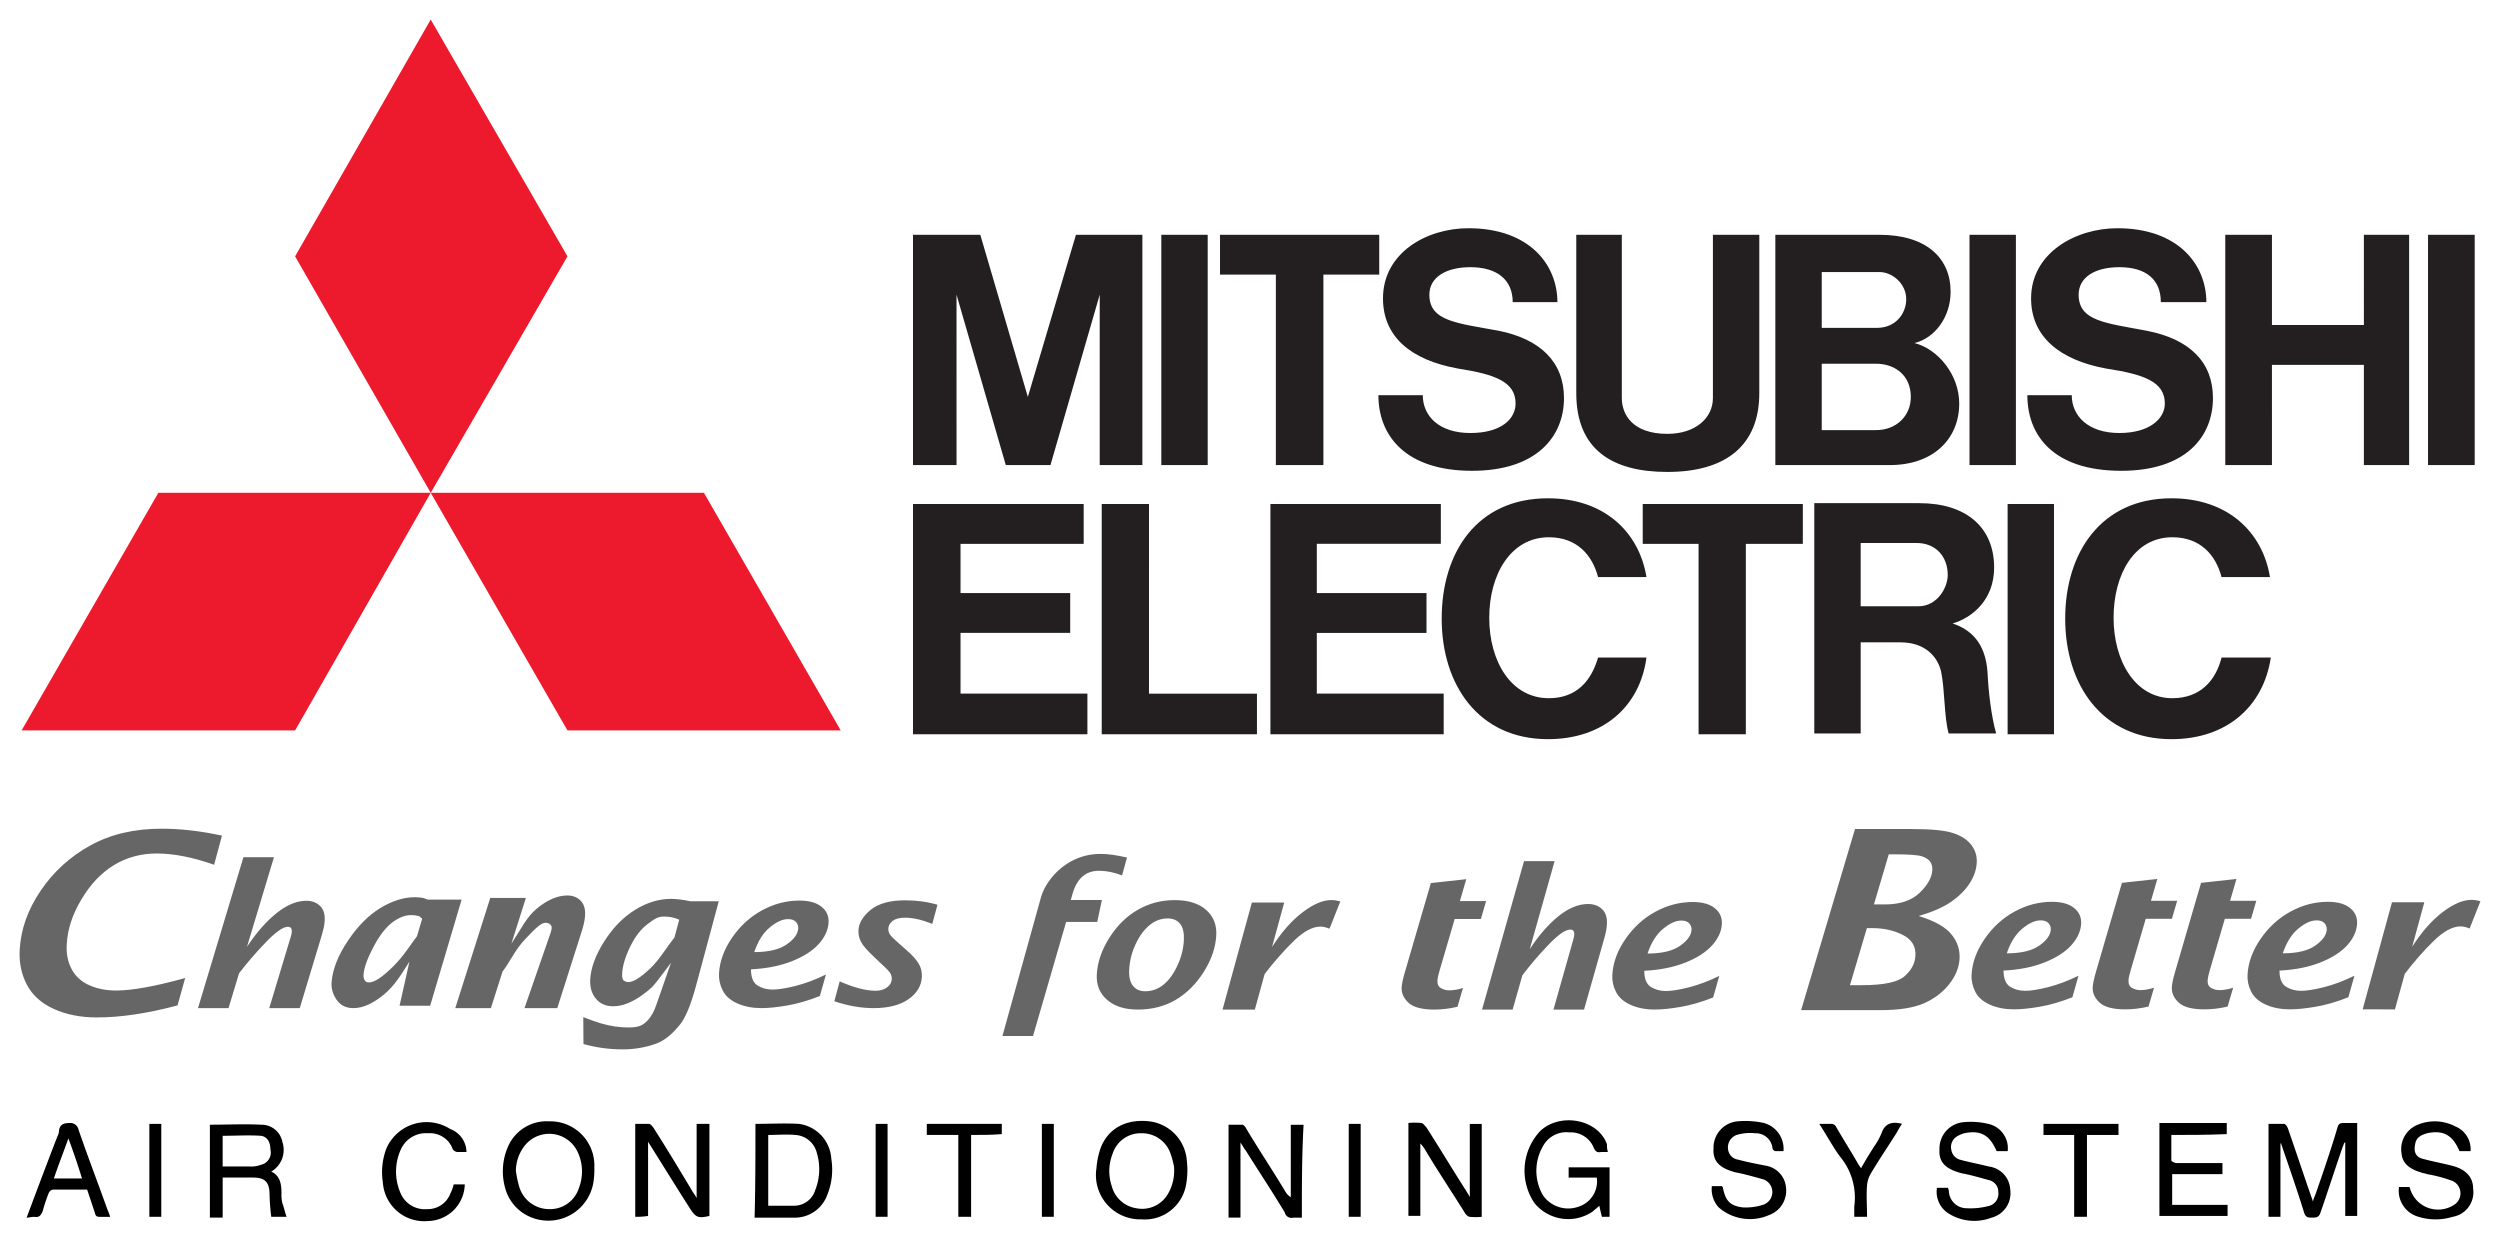
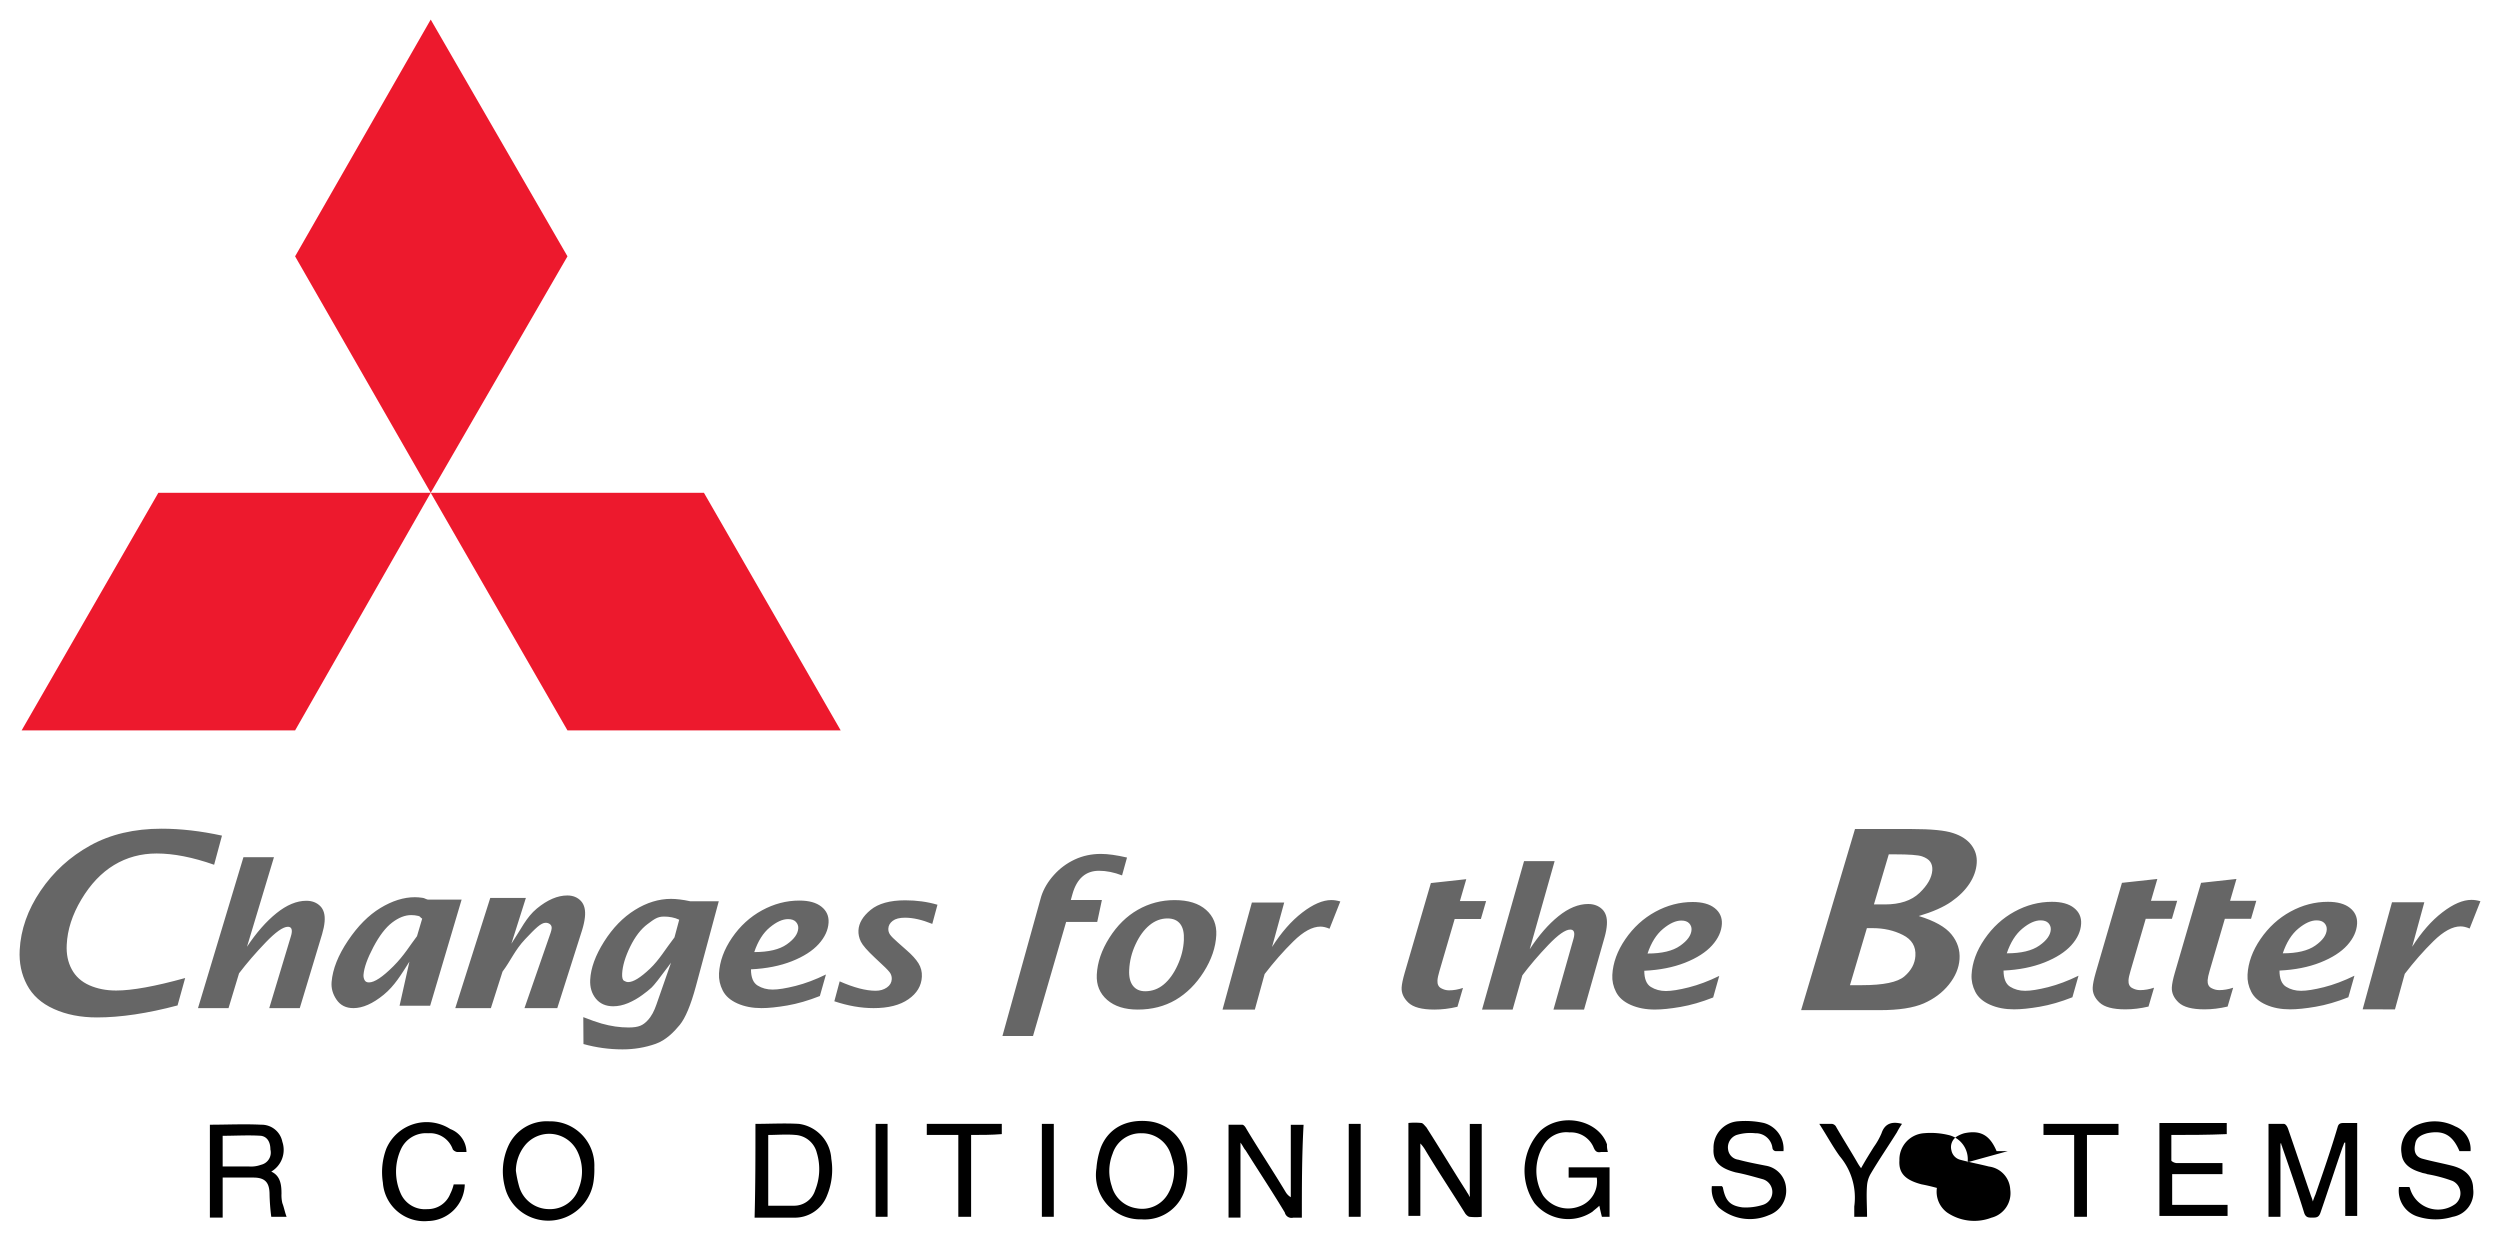
<svg xmlns="http://www.w3.org/2000/svg" xmlns:ns1="http://sodipodi.sourceforge.net/DTD/sodipodi-0.dtd" xmlns:ns2="http://www.inkscape.org/namespaces/inkscape" viewBox="0 0 255.459 126.787" version="1.1" id="svg52" ns1:docname="mitsubishi.svg" width="255.459" height="126.787" ns2:version="0.92.3 (2405546, 2018-03-11)">
  <ns1:namedview pagecolor="#ffffff" bordercolor="#666666" borderopacity="1" objecttolerance="10" gridtolerance="10" guidetolerance="10" ns2:pageopacity="0" ns2:pageshadow="2" ns2:window-width="1366" ns2:window-height="713" id="namedview54" showgrid="false" fit-margin-top="2" fit-margin-left="2" fit-margin-right="2" fit-margin-bottom="2" ns2:zoom="1.5733333" ns2:cx="173.06011" ns2:cy="50.204494" ns2:window-x="0" ns2:window-y="27" ns2:window-maximized="1" ns2:current-layer="svg52" />
  <defs id="defs7">
    <style id="style2">
      .cls-1 {
        clip-path: url(#clip-mitsubishi);
      }

      .cls-2 {
        fill: #de0232;
      }
    </style>
    <clipPath id="clip-mitsubishi">
      <rect width="300" height="150" id="rect4" x="0" y="0" />
    </clipPath>
  </defs>
  <g id="g267" transform="translate(0.719,37.581)" style="fill:#000000">
    <path ns2:connector-curvature="0" d="m 232.306,79.265 v 7.491 h -1.219 v -9.494 h 1.568 c 0.174,0 0.348,0.261 0.436,0.523 0.784,2.265 1.568,4.617 2.352,6.881 a 3.627,3.627 0 0 1 0.174,0.523 6.007,6.007 0 0 1 0.261,-0.7 c 0.784,-2.265 1.568,-4.529 2.265,-6.881 0.087,-0.348 0.261,-0.436 0.61,-0.436 h 1.394 v 9.494 h -1.22 v -7.492 h -0.087 c -0.087,0.174 -0.087,0.261 -0.174,0.436 -0.784,2.265 -1.481,4.442 -2.265,6.707 -0.174,0.523 -0.436,0.523 -0.871,0.523 -0.348,0 -0.61,0 -0.784,-0.436 -0.7,-2.265 -1.481,-4.529 -2.265,-6.794 0,-0.087 -0.087,-0.174 -0.087,-0.261 0,-0.087 0,-0.084 -0.088,-0.084 z" data-name="Path 33" id="Path_33" style="fill:#000000" />
    <path ns2:connector-curvature="0" d="m 132.31,86.842 h -0.871 a 0.7,0.7 0 0 1 -0.871,-0.523 c -1.307,-2.178 -2.7,-4.268 -4.007,-6.359 -0.174,-0.174 -0.261,-0.436 -0.523,-0.784 v 7.665 h -1.219 v -9.493 h 1.394 c 0.174,0 0.348,0.261 0.436,0.436 1.307,2.178 2.7,4.268 4.007,6.446 a 1.479,1.479 0 0 0 0.523,0.523 v -7.4 h 1.307 c -0.176,3.131 -0.176,6.267 -0.176,9.489 z" data-name="Path 34" id="Path_34" style="fill:#000000" />
    <path ns2:connector-curvature="0" d="m 149.47,84.665 v -7.4 h 1.219 v 9.494 a 5.706,5.706 0 0 1 -1.219,0 c -0.174,0 -0.436,-0.261 -0.523,-0.436 -1.307,-2.091 -2.7,-4.181 -4.007,-6.359 a 3.636,3.636 0 0 0 -0.523,-0.7 v 7.4 h -1.219 v -9.495 a 6.549,6.549 0 0 1 1.307,0 c 0.174,0 0.348,0.261 0.523,0.436 1.394,2.178 2.7,4.355 4.094,6.533 0.087,0.174 0.174,0.261 0.261,0.436 -0.001,0.178 0.087,0.091 0.087,0.091 z" data-name="Path 35" id="Path_35" style="fill:#000000" />
-     <path ns2:connector-curvature="0" d="m 64.193,86.755 v -9.494 h 1.394 c 0.174,0 0.348,0.261 0.436,0.348 1.394,2.178 2.7,4.355 4.007,6.533 0.087,0.174 0.261,0.348 0.436,0.7 v -7.581 h 1.307 v 9.407 c -1.132,0.261 -1.394,0.174 -2,-0.784 -1.394,-2.178 -2.787,-4.442 -4.268,-6.794 v 7.578 a 7.042,7.042 0 0 1 -1.312,0.087 z" data-name="Path 36" id="Path_36" style="fill:#000000" />
    <path ns2:connector-curvature="0" d="m 163.581,80.136 h -0.7 c -0.436,0.087 -0.61,-0.087 -0.784,-0.523 a 2.519,2.519 0 0 0 -2.439,-1.481 2.7,2.7 0 0 0 -2.7,1.394 4.994,4.994 0 0 0 0,5.052 3.144,3.144 0 0 0 3.658,1.132 2.707,2.707 0 0 0 1.829,-2.962 h -2.874 v -1.045 h 4.181 v 5.052 h -0.784 c -0.087,-0.348 -0.174,-0.7 -0.261,-1.132 -0.261,0.261 -0.523,0.436 -0.7,0.61 a 4.45,4.45 0 0 1 -5.923,-0.871 5.911,5.911 0 0 1 0.61,-7.4 c 2.091,-1.916 5.923,-1.132 6.794,1.394 a 2.411,2.411 0 0 0 0.093,0.78 z" data-name="Path 37" id="Path_37" style="fill:#000000" />
    <path ns2:connector-curvature="0" d="M 28.567,86.754 H 27 a 21.447,21.447 0 0 1 -0.174,-2.265 c 0,-1.219 -0.436,-1.742 -1.655,-1.742 h -3.136 v 4.094 h -1.307 v -9.495 c 1.742,0 3.484,-0.087 5.226,0 A 2.161,2.161 0 0 1 28.132,79.088 2.577,2.577 0 0 1 27,82.137 c 0.958,0.436 1.045,1.394 1.045,2.265 a 3.573,3.573 0 0 0 0.087,0.958 c 0.174,0.438 0.261,0.96 0.435,1.394 z m -6.533,-5.139 h 2.7 a 2.965,2.965 0 0 0 1.219,-0.174 1.279,1.279 0 0 0 0.958,-1.568 c 0,-0.784 -0.348,-1.307 -0.958,-1.394 -1.307,-0.087 -2.613,0 -3.92,0 z" data-name="Path 38" id="Path_38" style="fill:#000000" />
    <path ns2:connector-curvature="0" d="m 55.396,77 a 4.508,4.508 0 0 1 4.617,4.7 8.451,8.451 0 0 1 -0.087,1.481 4.667,4.667 0 0 1 -7.4,3.049 4.468,4.468 0 0 1 -1.655,-2.526 6.279,6.279 0 0 1 0.348,-4.181 A 4.3,4.3 0 0 1 55.396,77 Z m -3.4,5.052 a 11.2,11.2 0 0 0 0.348,1.655 3.188,3.188 0 0 0 3.049,2.265 3.084,3.084 0 0 0 3.049,-2.178 4.667,4.667 0 0 0 -0.174,-3.746 3.2,3.2 0 0 0 -5.4,-0.523 4.215,4.215 0 0 0 -0.872,2.527 z" data-name="Path 39" id="Path_39" style="fill:#000000" />
    <path ns2:connector-curvature="0" d="m 115.934,87.017 a 4.528,4.528 0 0 1 -4.613,-5.226 8.1,8.1 0 0 1 0.436,-2.091 c 0.784,-2 2.613,-2.962 4.965,-2.7 a 4.368,4.368 0 0 1 3.833,4.007 8.29,8.29 0 0 1 -0.087,2.526 4.286,4.286 0 0 1 -4.534,3.484 z m 3.31,-5.4 a 9.854,9.854 0 0 0 -0.348,-1.307 3.085,3.085 0 0 0 -2.962,-2.091 3.008,3.008 0 0 0 -2.962,2.091 4.81,4.81 0 0 0 -0.087,3.31 3.076,3.076 0 0 0 2.526,2.265 3.042,3.042 0 0 0 3.223,-1.481 4.732,4.732 0 0 0 0.61,-2.788 z" data-name="Path 40" id="Path_40" style="fill:#000000" />
    <path ns2:connector-curvature="0" d="m 76.475,77.261 c 1.481,0 2.962,-0.087 4.442,0 a 3.823,3.823 0 0 1 3.31,3.571 6.881,6.881 0 0 1 -0.436,3.746 3.52,3.52 0 0 1 -3.4,2.265 h -4.003 c 0.087,-3.223 0.087,-6.359 0.087,-9.582 z m 1.307,1.132 v 7.23 h 2.613 a 2.248,2.248 0 0 0 2.178,-1.568 5.777,5.777 0 0 0 0.174,-3.833 2.41,2.41 0 0 0 -2.178,-1.829 c -0.958,-0.086 -1.916,0.001 -2.787,0.001 z" data-name="Path 41" id="Path_41" style="fill:#000000" />
    <path ns2:connector-curvature="0" d="m 221.157,78.393 v 2.613 c 0,0.087 0.348,0.261 0.523,0.261 h 4.7 v 1.132 h -5.139 v 3.136 h 5.662 v 1.132 h -6.965 v -9.493 h 6.881 v 1.132 c -2.003,0.087 -3.832,0.087 -5.662,0.087 z" data-name="Path 42" id="Path_42" style="fill:#000000" />
    <path ns2:connector-curvature="0" d="m 181.524,80.049 h -0.784 a 0.375,0.375 0 0 1 -0.348,-0.348 1.7,1.7 0 0 0 -1.742,-1.481 4.791,4.791 0 0 0 -1.916,0.174 1.352,1.352 0 0 0 -0.871,1.481 1.2,1.2 0 0 0 1.045,1.045 c 0.958,0.261 1.916,0.436 2.787,0.61 a 2.479,2.479 0 0 1 2.091,2.265 2.65,2.65 0 0 1 -1.742,2.787 4.868,4.868 0 0 1 -5.139,-0.784 2.762,2.762 0 0 1 -0.7,-2.178 h 1.045 c 0,0.087 0.087,0.087 0.087,0.174 0.261,1.307 0.7,1.829 2,2 a 5.753,5.753 0 0 0 2.091,-0.261 1.37,1.37 0 0 0 0,-2.613 c -0.958,-0.261 -1.829,-0.523 -2.787,-0.7 -1.655,-0.436 -2.352,-1.132 -2.265,-2.439 a 2.7,2.7 0 0 1 2.526,-2.787 8.817,8.817 0 0 1 2.613,0.174 2.737,2.737 0 0 1 2.009,2.881 z" data-name="Path 43" id="Path_43" style="fill:#000000" />
-     <path ns2:connector-curvature="0" d="m 204.433,80.049 h -1.132 c -0.7,-1.655 -1.655,-2.178 -3.31,-1.829 a 3.093,3.093 0 0 0 -0.784,0.348 1.286,1.286 0 0 0 -0.523,1.394 1.228,1.228 0 0 0 0.871,0.958 c 0.958,0.261 1.916,0.436 2.962,0.7 a 2.494,2.494 0 0 1 2.178,2.352 2.586,2.586 0 0 1 -1.916,2.874 4.927,4.927 0 0 1 -4.529,-0.523 2.636,2.636 0 0 1 -1.047,-2.531 h 1.132 c 0,0.087 0.087,0.174 0.087,0.348 a 1.82,1.82 0 0 0 1.829,1.742 7.236,7.236 0 0 0 2.352,-0.261 1.28,1.28 0 0 0 0.871,-1.394 1.211,1.211 0 0 0 -0.958,-1.219 c -0.958,-0.261 -1.829,-0.523 -2.787,-0.7 -1.655,-0.436 -2.352,-1.132 -2.265,-2.439 a 2.7,2.7 0 0 1 2.526,-2.787 7.694,7.694 0 0 1 2.439,0.174 2.544,2.544 0 0 1 2.004,2.793 z" data-name="Path 44" id="Path_44" style="fill:#000000" />
+     <path ns2:connector-curvature="0" d="m 204.433,80.049 h -1.132 c -0.7,-1.655 -1.655,-2.178 -3.31,-1.829 a 3.093,3.093 0 0 0 -0.784,0.348 1.286,1.286 0 0 0 -0.523,1.394 1.228,1.228 0 0 0 0.871,0.958 c 0.958,0.261 1.916,0.436 2.962,0.7 a 2.494,2.494 0 0 1 2.178,2.352 2.586,2.586 0 0 1 -1.916,2.874 4.927,4.927 0 0 1 -4.529,-0.523 2.636,2.636 0 0 1 -1.047,-2.531 h 1.132 c 0,0.087 0.087,0.174 0.087,0.348 c -0.958,-0.261 -1.829,-0.523 -2.787,-0.7 -1.655,-0.436 -2.352,-1.132 -2.265,-2.439 a 2.7,2.7 0 0 1 2.526,-2.787 7.694,7.694 0 0 1 2.439,0.174 2.544,2.544 0 0 1 2.004,2.793 z" data-name="Path 44" id="Path_44" style="fill:#000000" />
    <path ns2:connector-curvature="0" d="m 251.731,80.048 h -1.132 c -0.7,-1.655 -1.655,-2.178 -3.31,-1.829 -0.61,0.174 -1.132,0.436 -1.219,1.132 -0.174,0.784 0.087,1.307 0.784,1.481 0.958,0.261 1.916,0.436 2.962,0.7 1.394,0.348 2.178,1.132 2.178,2.352 a 2.54,2.54 0 0 1 -2.091,2.874 5.935,5.935 0 0 1 -3.484,0 2.759,2.759 0 0 1 -2,-3.049 h 1.045 a 0.3,0.3 0 0 1 0.087,0.174 2.987,2.987 0 0 0 4.617,1.568 1.394,1.394 0 0 0 -0.261,-2.352 14.513,14.513 0 0 0 -2.613,-0.7 c -0.174,-0.087 -0.436,-0.087 -0.61,-0.174 -1.219,-0.348 -1.916,-0.958 -2,-1.916 a 2.684,2.684 0 0 1 1.655,-2.962 4.535,4.535 0 0 1 3.833,0.174 2.506,2.506 0 0 1 1.559,2.527 z" data-name="Path 45" id="Path_45" style="fill:#000000" />
    <path ns2:connector-curvature="0" d="m 46.947,80.136 h -0.958 a 0.741,0.741 0 0 1 -0.436,-0.261 2.466,2.466 0 0 0 -2.526,-1.655 2.806,2.806 0 0 0 -2.787,1.655 5.479,5.479 0 0 0 0,4.529 2.694,2.694 0 0 0 2.7,1.568 2.471,2.471 0 0 0 2.352,-1.568 4.246,4.246 0 0 0 0.348,-0.958 h 1.133 a 3.832,3.832 0 0 1 -3.75,3.742 4.232,4.232 0 0 1 -4.617,-3.92 6.849,6.849 0 0 1 0.353,-3.48 4.484,4.484 0 0 1 6.533,-2 2.549,2.549 0 0 1 1.655,2.348 z" data-name="Path 46" id="Path_46" style="fill:#000000" />
-     <path ns2:connector-curvature="0" d="m 2,86.843 c 1.045,-2.787 2.091,-5.575 3.136,-8.275 a 1.259,1.259 0 0 0 0.174,-0.61 c 0.087,-0.61 0.436,-0.784 1.045,-0.784 a 0.863,0.863 0 0 1 0.958,0.7 c 0.958,2.787 2,5.488 2.962,8.188 a 6,6 0 0 1 0.261,0.7 H 9.491 c -0.348,0 -0.436,-0.087 -0.523,-0.436 L 8.184,83.974 H 4.7 a 0.579,0.579 0 0 0 -0.436,0.348 15.008,15.008 0 0 0 -0.61,1.829 C 3.48,86.587 3.306,86.851 2.783,86.761 2.523,86.756 2.261,86.843 2,86.843 Z m 4.268,-8.1 C 5.745,80.224 5.223,81.53 4.787,82.837 H 7.661 C 7.226,81.442 6.791,80.136 6.268,78.742 Z" data-name="Path 47" id="Path_47" style="fill:#000000" />
    <path ns2:connector-curvature="0" d="m 185.183,77.261 h 1.307 a 0.579,0.579 0 0 1 0.436,0.348 c 0.7,1.219 1.481,2.439 2.178,3.658 a 5.338,5.338 0 0 0 0.348,0.523 c 0.436,-0.784 0.871,-1.481 1.307,-2.178 a 7.205,7.205 0 0 0 0.784,-1.394 c 0.348,-1.045 1.132,-1.219 2.091,-0.958 a 7.663,7.663 0 0 0 -0.523,0.871 c -0.871,1.394 -1.829,2.787 -2.7,4.268 a 2.838,2.838 0 0 0 -0.348,1.132 c -0.087,1.045 0,2.091 0,3.223 h -1.307 v -1.045 a 6.56,6.56 0 0 0 -1.481,-5.139 c -0.698,-0.957 -1.308,-2.093 -2.092,-3.309 z" data-name="Path 48" id="Path_48" style="fill:#000000" />
    <path ns2:connector-curvature="0" d="m 98.512,78.393 v 8.362 h -1.307 v -8.362 h -3.222 v -1.132 h 7.665 v 1.045 c -1.045,0.087 -2.09,0.087 -3.136,0.087 z" data-name="Path 49" id="Path_49" style="fill:#000000" />
    <path ns2:connector-curvature="0" d="m 208.092,78.393 v -1.132 h 7.665 v 1.132 h -3.223 v 8.362 h -1.307 v -8.362 z" data-name="Path 50" id="Path_50" style="fill:#000000" />
    <path ns2:connector-curvature="0" d="m 137.101,86.755 v -9.494 h 1.219 v 9.494 z" data-name="Path 51" id="Path_51" style="fill:#000000" />
    <path ns2:connector-curvature="0" d="m 105.743,77.261 h 1.219 v 9.494 h -1.219 z" data-name="Path 52" id="Path_52" style="fill:#000000" />
    <path ns2:connector-curvature="0" d="m 88.757,77.261 h 1.219 v 9.494 h -1.219 z" data-name="Path 53" id="Path_53" style="fill:#000000" />
-     <path ns2:connector-curvature="0" d="m 15.762,86.755 h -1.219 v -9.494 h 1.219 z" data-name="Path 54" id="Path_54" style="fill:#000000" />
  </g>
  <path ns2:connector-curvature="0" id="path14" style="fill:#666666;fill-opacity:1;fill-rule:evenodd;stroke:none;stroke-width:0.131" d="m 191.485,92.418 h 1.118 c 1.536,0 2.713,-0.389 3.533,-1.17 0.821,-0.782 1.26,-1.554 1.315,-2.322 0.022,-0.334 -0.046,-0.619 -0.204,-0.858 -0.16,-0.234 -0.444,-0.423 -0.85,-0.564 -0.405,-0.136 -1.325,-0.204 -2.766,-0.204 h -0.629 z m -2.449,8.251 h 1.214 c 2.198,0 3.642,-0.299 4.341,-0.893 0.701,-0.598 1.077,-1.293 1.131,-2.083 0.068,-0.978 -0.361,-1.694 -1.281,-2.156 -0.917,-0.465 -1.95,-0.697 -3.102,-0.697 h -0.574 z m -4.992,2.552 5.506,-18.508 h 5.79 c 1.985,0 3.396,0.135 4.235,0.414 0.839,0.272 1.459,0.682 1.87,1.226 0.41,0.541 0.592,1.156 0.543,1.848 -0.049,0.716 -0.297,1.416 -0.74,2.091 -0.443,0.674 -1.059,1.289 -1.856,1.844 -0.794,0.554 -1.907,1.046 -3.326,1.467 1.615,0.492 2.728,1.119 3.342,1.879 0.616,0.756 0.889,1.605 0.824,2.534 -0.064,0.902 -0.426,1.764 -1.088,2.593 -0.663,0.823 -1.522,1.464 -2.572,1.924 -1.053,0.456 -2.547,0.688 -4.479,0.688 z m -32.604,-0.059 4.293,-15.169 h 3.125 l -2.545,9.001 c 0.922,-1.413 1.899,-2.537 2.932,-3.371 1.032,-0.832 2.047,-1.249 3.037,-1.249 0.58,0 1.052,0.176 1.426,0.527 0.372,0.355 0.536,0.878 0.49,1.577 -0.025,0.385 -0.101,0.804 -0.227,1.258 l -2.108,7.426 h -3.125 l 2.047,-7.233 c 0.043,-0.141 0.069,-0.275 0.076,-0.403 0.025,-0.359 -0.111,-0.538 -0.409,-0.538 -0.494,0 -1.24,0.524 -2.242,1.573 -1.004,1.048 -1.885,2.085 -2.649,3.103 l -0.995,3.498 z m -2.512,-0.287 c -0.815,0.195 -1.6,0.287 -2.365,0.287 -1.266,0 -2.148,-0.234 -2.643,-0.701 -0.492,-0.464 -0.727,-0.982 -0.697,-1.551 0.02,-0.353 0.124,-0.848 0.309,-1.491 l 1.607,-5.51 0.536,-1.837 0.537,-1.838 3.616,-0.396 -0.65,2.234 h 2.678 l -0.536,1.837 h -2.678 l -1.554,5.312 c -0.122,0.41 -0.191,0.737 -0.204,0.967 -0.021,0.38 0.103,0.644 0.365,0.788 0.263,0.146 0.534,0.221 0.816,0.221 0.465,0 0.938,-0.082 1.427,-0.248 z m 70.615,-0.021 c -0.815,0.192 -1.599,0.286 -2.364,0.286 -1.268,0 -2.148,-0.233 -2.643,-0.7 -0.494,-0.464 -0.727,-0.982 -0.695,-1.553 0.018,-0.351 0.122,-0.847 0.305,-1.49 l 1.608,-5.512 0.537,-1.836 0.536,-1.837 3.617,-0.396 -0.651,2.233 h 2.678 l -0.536,1.836 h -2.678 l -1.552,5.315 c -0.124,0.409 -0.195,0.735 -0.207,0.965 -0.021,0.38 0.102,0.645 0.365,0.79 0.262,0.145 0.533,0.219 0.816,0.219 0.465,0 0.939,-0.081 1.429,-0.247 z m 8.083,0 c -0.813,0.192 -1.598,0.286 -2.361,0.286 -1.269,0 -2.149,-0.233 -2.644,-0.7 -0.492,-0.464 -0.727,-0.982 -0.695,-1.553 0.018,-0.351 0.12,-0.847 0.306,-1.49 l 1.607,-5.512 0.537,-1.836 0.536,-1.837 3.617,-0.396 -0.651,2.233 h 2.678 l -0.536,1.836 h -2.678 l -1.553,5.315 c -0.123,0.409 -0.191,0.735 -0.206,0.965 -0.02,0.38 0.103,0.645 0.365,0.79 0.263,0.145 0.534,0.219 0.816,0.219 0.465,0 0.938,-0.081 1.429,-0.247 z m -102.703,0.308 2.999,-10.94 h 3.303 l -1.242,4.543 c 0.948,-1.487 1.971,-2.66 3.082,-3.513 1.107,-0.853 2.098,-1.281 2.975,-1.281 0.296,0 0.602,0.05 0.918,0.143 l -1.103,2.788 c -0.342,-0.146 -0.651,-0.218 -0.925,-0.218 -0.826,0 -1.751,0.503 -2.774,1.512 -1.019,1.002 -1.997,2.118 -2.932,3.337 l -0.999,3.629 z m 116.501,-0.022 2.999,-10.942 h 3.303 l -1.24,4.545 c 0.946,-1.485 1.97,-2.661 3.08,-3.512 1.107,-0.854 2.098,-1.279 2.975,-1.279 0.297,0 0.602,0.048 0.918,0.138 l -1.103,2.79 c -0.342,-0.146 -0.651,-0.218 -0.925,-0.218 -0.826,0 -1.752,0.506 -2.774,1.511 -1.019,1.003 -1.998,2.118 -2.931,3.34 l -0.999,3.628 z m -124.408,-1.85 c 0.714,0 1.345,-0.232 1.902,-0.696 0.554,-0.464 1.025,-1.116 1.409,-1.959 0.389,-0.841 0.604,-1.698 0.646,-2.573 0.035,-0.73 -0.086,-1.277 -0.376,-1.654 -0.288,-0.372 -0.723,-0.559 -1.299,-0.559 -0.665,0 -1.273,0.23 -1.837,0.691 -0.559,0.46 -1.035,1.112 -1.425,1.953 -0.394,0.841 -0.608,1.711 -0.652,2.605 -0.037,0.716 0.093,1.257 0.384,1.633 0.292,0.373 0.709,0.559 1.249,0.559 z m -0.754,1.872 c -1.325,0 -2.366,-0.329 -3.125,-0.986 -0.761,-0.664 -1.116,-1.525 -1.063,-2.589 0.063,-1.255 0.492,-2.508 1.286,-3.763 0.794,-1.253 1.764,-2.209 2.914,-2.863 1.147,-0.655 2.403,-0.985 3.759,-0.985 1.388,0 2.457,0.334 3.207,0.996 0.749,0.662 1.096,1.522 1.044,2.58 -0.062,1.254 -0.488,2.505 -1.278,3.756 -0.79,1.251 -1.754,2.204 -2.881,2.868 -1.131,0.657 -2.42,0.986 -3.862,0.986 z m -13.829,2.698 3.383,-12.175 0.478,-1.72 0.107,-0.381 c 0.253,-0.776 0.684,-1.5 1.29,-2.173 0.604,-0.675 1.316,-1.201 2.133,-1.584 0.817,-0.381 1.706,-0.571 2.669,-0.571 0.714,0 1.604,0.124 2.67,0.371 l -0.507,1.825 c -0.819,-0.314 -1.603,-0.473 -2.353,-0.473 -1.359,0 -2.267,0.795 -2.715,2.379 l -0.169,0.608 h 3.177 l -0.478,2.243 h -3.177 l -3.383,11.652 z m -17.177,-3.546 0.545,-2.035 c 1.448,0.638 2.674,0.96 3.68,0.96 0.444,0 0.824,-0.111 1.142,-0.33 0.317,-0.221 0.482,-0.504 0.5,-0.848 0.01,-0.201 -0.031,-0.387 -0.12,-0.564 -0.089,-0.174 -0.371,-0.484 -0.85,-0.924 L 89.407,97.872 C 88.625,97.141 88.145,96.588 87.962,96.212 87.781,95.834 87.7,95.454 87.72,95.067 c 0.037,-0.74 0.45,-1.438 1.244,-2.09 0.793,-0.652 1.974,-0.98 3.535,-0.98 1.177,0 2.274,0.151 3.295,0.453 l -0.53,1.958 c -1.037,-0.422 -1.966,-0.635 -2.789,-0.635 -0.554,0 -0.974,0.107 -1.254,0.321 -0.283,0.216 -0.433,0.478 -0.448,0.792 -0.011,0.217 0.043,0.417 0.165,0.601 0.121,0.183 0.399,0.462 0.83,0.838 l 0.86,0.76 c 0.56,0.485 0.966,0.933 1.224,1.346 0.255,0.412 0.375,0.87 0.348,1.378 -0.047,0.929 -0.504,1.695 -1.374,2.298 -0.867,0.606 -2.054,0.907 -3.56,0.907 -1.276,0 -2.613,-0.231 -4.011,-0.7 z m -8.184,-5.026 c 1.466,0 2.577,-0.263 3.324,-0.79 0.751,-0.527 1.141,-1.072 1.173,-1.642 0.013,-0.247 -0.067,-0.466 -0.241,-0.656 -0.175,-0.187 -0.445,-0.282 -0.804,-0.282 -0.561,0 -1.182,0.282 -1.865,0.848 -0.682,0.565 -1.212,1.405 -1.587,2.522 z m 6.704,4.49 c -1.183,0.467 -2.292,0.787 -3.338,0.968 -1.042,0.178 -1.917,0.267 -2.625,0.267 -0.92,0 -1.738,-0.156 -2.452,-0.473 -0.718,-0.317 -1.218,-0.754 -1.506,-1.316 -0.287,-0.564 -0.415,-1.145 -0.384,-1.752 0.065,-1.233 0.511,-2.448 1.33,-3.648 0.82,-1.199 1.841,-2.134 3.06,-2.8 1.223,-0.667 2.495,-1.001 3.822,-1.001 0.976,0 1.729,0.207 2.25,0.622 0.525,0.414 0.768,0.953 0.735,1.617 -0.041,0.769 -0.378,1.5 -1.006,2.199 -0.628,0.697 -1.545,1.286 -2.749,1.763 -1.203,0.473 -2.595,0.751 -4.175,0.826 0.002,0.824 0.226,1.377 0.674,1.654 0.45,0.278 0.963,0.415 1.536,0.415 0.569,0 1.348,-0.124 2.341,-0.373 0.994,-0.251 2.029,-0.639 3.11,-1.169 z m 84.577,-4.342 c 1.467,0 2.577,-0.265 3.322,-0.791 0.753,-0.526 1.143,-1.072 1.173,-1.641 0.013,-0.248 -0.067,-0.468 -0.241,-0.656 -0.174,-0.187 -0.444,-0.282 -0.803,-0.282 -0.562,0 -1.184,0.282 -1.866,0.847 -0.681,0.566 -1.211,1.405 -1.586,2.523 z m 6.705,4.49 c -1.184,0.467 -2.294,0.787 -3.339,0.966 -1.042,0.18 -1.917,0.268 -2.626,0.268 -0.919,0 -1.738,-0.157 -2.452,-0.472 -0.719,-0.318 -1.219,-0.756 -1.506,-1.318 -0.288,-0.562 -0.414,-1.144 -0.382,-1.752 0.064,-1.231 0.508,-2.448 1.329,-3.648 0.821,-1.197 1.841,-2.132 3.059,-2.799 1.223,-0.667 2.495,-1.001 3.821,-1.001 0.977,0 1.731,0.207 2.251,0.622 0.524,0.414 0.767,0.955 0.735,1.617 -0.042,0.769 -0.377,1.5 -1.006,2.199 -0.627,0.697 -1.545,1.284 -2.75,1.763 -1.202,0.473 -2.594,0.751 -4.174,0.826 0.003,0.823 0.225,1.376 0.674,1.653 0.449,0.279 0.963,0.416 1.535,0.416 0.57,0 1.349,-0.124 2.342,-0.374 0.993,-0.25 2.027,-0.64 3.11,-1.169 z m 30.003,-4.512 c 1.467,0 2.577,-0.265 3.325,-0.791 0.752,-0.526 1.142,-1.072 1.171,-1.639 0.013,-0.25 -0.067,-0.468 -0.24,-0.658 -0.175,-0.186 -0.445,-0.28 -0.804,-0.28 -0.562,0 -1.184,0.28 -1.864,0.845 -0.682,0.567 -1.213,1.407 -1.589,2.524 z m 6.705,4.491 c -1.184,0.467 -2.293,0.787 -3.338,0.967 -1.042,0.18 -1.917,0.267 -2.627,0.267 -0.919,0 -1.737,-0.156 -2.45,-0.473 -0.72,-0.317 -1.221,-0.755 -1.507,-1.317 -0.285,-0.561 -0.415,-1.144 -0.382,-1.752 0.064,-1.232 0.508,-2.448 1.331,-3.647 0.82,-1.199 1.84,-2.134 3.061,-2.8 1.221,-0.667 2.492,-1 3.821,-1 0.974,0 1.73,0.205 2.25,0.621 0.525,0.414 0.767,0.953 0.732,1.617 -0.038,0.768 -0.375,1.5 -1.003,2.2 -0.627,0.695 -1.547,1.283 -2.75,1.761 -1.201,0.474 -2.594,0.752 -4.175,0.827 0.004,0.824 0.228,1.376 0.676,1.653 0.449,0.279 0.961,0.415 1.536,0.415 0.568,0 1.348,-0.124 2.34,-0.373 0.993,-0.252 2.026,-0.64 3.109,-1.169 z m 21.496,-4.491 c 1.465,0 2.575,-0.265 3.324,-0.791 0.75,-0.526 1.141,-1.072 1.171,-1.639 0.012,-0.25 -0.066,-0.468 -0.241,-0.658 -0.175,-0.186 -0.444,-0.28 -0.804,-0.28 -0.559,0 -1.183,0.28 -1.864,0.845 -0.681,0.567 -1.211,1.407 -1.586,2.524 z m 6.701,4.491 c -1.181,0.467 -2.291,0.787 -3.337,0.967 -1.042,0.18 -1.917,0.267 -2.626,0.267 -0.919,0 -1.737,-0.156 -2.45,-0.473 -0.719,-0.317 -1.221,-0.755 -1.507,-1.317 -0.287,-0.561 -0.415,-1.144 -0.382,-1.752 0.064,-1.232 0.508,-2.448 1.328,-3.647 0.822,-1.199 1.843,-2.134 3.062,-2.8 1.221,-0.667 2.493,-1 3.821,-1 0.974,0 1.729,0.205 2.251,0.621 0.524,0.414 0.767,0.953 0.733,1.617 -0.042,0.768 -0.378,1.5 -1.006,2.2 -0.629,0.695 -1.544,1.283 -2.749,1.761 -1.202,0.474 -2.596,0.752 -4.174,0.827 0,0.824 0.225,1.376 0.673,1.653 0.449,0.279 0.964,0.415 1.536,0.415 0.568,0 1.348,-0.124 2.34,-0.373 0.993,-0.252 2.029,-0.64 3.11,-1.169 z M 68.919,95.789 69.405,93.981 c -0.24,-0.113 -0.492,-0.196 -0.751,-0.246 -0.26,-0.052 -0.526,-0.077 -0.805,-0.077 -0.663,0 -0.995,0.257 -1.679,0.769 -0.681,0.507 -1.276,1.283 -1.782,2.319 -0.503,1.034 -0.775,1.952 -0.815,2.746 -0.02,0.396 0.045,0.64 0.191,0.726 0.149,0.09 0.292,0.134 0.433,0.134 0.516,0 1.25,-0.453 2.207,-1.358 0.958,-0.905 1.563,-1.975 2.514,-3.206 z m -9.298,10.895 -0.018,-2.749 c 0.765,0.3 1.387,0.519 1.868,0.656 0.484,0.137 0.951,0.237 1.407,0.303 0.454,0.064 0.903,0.098 1.35,0.098 1.063,0 1.472,-0.231 1.919,-0.694 0.448,-0.461 0.707,-1.021 0.922,-1.631 l 1.5,-4.299 c -0.144,0.19 -0.252,0.335 -0.318,0.43 -0.861,1.17 -1.417,1.875 -1.669,2.113 -0.254,0.233 -0.564,0.483 -0.932,0.749 -0.458,0.341 -0.947,0.618 -1.465,0.839 -0.519,0.216 -1.026,0.326 -1.521,0.326 -0.758,0 -1.353,-0.26 -1.778,-0.78 -0.424,-0.525 -0.617,-1.166 -0.577,-1.93 0.058,-1.19 0.53,-2.487 1.416,-3.892 0.888,-1.404 1.936,-2.484 3.149,-3.239 1.213,-0.757 2.445,-1.134 3.691,-1.134 0.272,0 0.571,0.021 0.894,0.06 0.327,0.037 0.681,0.1 1.06,0.182 h 2.928 l -2.347,8.717 c -0.518,1.911 -1.066,3.219 -1.644,3.925 -0.58,0.704 -1.4,1.557 -2.466,1.932 -1.065,0.375 -2.19,0.564 -3.377,0.564 -1.36,0 -2.691,-0.183 -3.995,-0.547 z m -13.1,-3.67 3.575,-11.257 h 3.639 l -1.481,4.676 c 1.003,-1.513 1.529,-2.711 2.605,-3.597 1.08,-0.89 2.116,-1.334 3.111,-1.334 0.576,0 1.043,0.189 1.393,0.564 0.351,0.378 0.487,0.937 0.403,1.683 -0.047,0.41 -0.147,0.858 -0.299,1.34 l -2.523,7.926 h -3.352 l 2.68,-7.72 c 0.051,-0.149 0.083,-0.292 0.098,-0.43 0.043,-0.382 -0.309,-0.573 -0.605,-0.573 -0.494,0 -1.044,0.561 -2.104,1.679 -1.058,1.119 -1.489,2.226 -2.311,3.311 l -1.19,3.733 z m -3.912,-7.347 0.532,-1.796 c -0.235,-0.125 -0.151,-0.217 -0.39,-0.277 -0.241,-0.058 -0.484,-0.087 -0.733,-0.087 -0.63,0 -1.278,0.253 -1.946,0.762 -0.666,0.505 -1.304,1.341 -1.917,2.5 -0.612,1.163 -0.952,2.103 -1.009,2.821 -0.017,0.188 0.014,0.371 0.097,0.543 0.081,0.171 0.232,0.255 0.459,0.255 0.562,0 1.394,-0.552 2.499,-1.658 1.102,-1.104 1.687,-2.126 2.407,-3.064 z m -1.78,7.101 1.008,-4.505 c -0.857,1.344 -1.516,2.47 -2.63,3.383 -1.115,0.913 -2.147,1.367 -3.096,1.367 -0.754,0 -1.328,-0.285 -1.72,-0.86 -0.392,-0.572 -0.561,-1.174 -0.507,-1.815 0.109,-1.316 0.666,-2.72 1.671,-4.216 1.003,-1.494 2.11,-2.61 3.317,-3.341 1.211,-0.734 2.385,-1.102 3.525,-1.102 0.233,0 0.483,0.022 0.762,0.061 0.273,0.039 0.242,0.101 0.56,0.185 h 3.451 L 43.955,102.768 Z m -20.598,0.246 4.645,-15.425 h 3.119 l -2.756,9.154 c 0.954,-1.437 1.957,-2.581 3.008,-3.428 1.048,-0.846 2.07,-1.271 3.059,-1.271 0.579,0 1.046,0.18 1.411,0.537 0.361,0.36 0.514,0.893 0.452,1.604 -0.033,0.389 -0.121,0.816 -0.258,1.276 l -2.279,7.552 h -3.119 l 2.217,-7.355 c 0.045,-0.144 0.074,-0.28 0.086,-0.41 0.031,-0.364 -0.102,-0.547 -0.396,-0.547 -0.493,0 -1.251,0.536 -2.274,1.601 -1.026,1.068 -1.932,2.12 -2.719,3.154 l -1.075,3.557 z m -2.086,-0.277 c -3.071,0.816 -5.813,1.228 -8.233,1.228 -1.671,0 -3.138,-0.289 -4.406,-0.865 C 4.236,102.531 3.318,101.704 2.754,100.633 2.189,99.567 1.943,98.381 2.011,97.081 2.12,94.99 2.828,92.975 4.142,91.031 5.456,89.088 7.149,87.543 9.214,86.4 11.279,85.253 13.715,84.679 16.516,84.679 c 1.959,0 4.016,0.24 6.166,0.708 l -0.802,2.977 c -2.183,-0.766 -4.141,-1.152 -5.873,-1.152 -1.603,0 -3.054,0.396 -4.351,1.179 -1.299,0.787 -2.41,1.959 -3.341,3.518 -0.929,1.556 -1.427,3.098 -1.496,4.632 -0.05,0.939 0.119,1.778 0.509,2.501 0.389,0.729 0.992,1.275 1.802,1.635 0.811,0.359 1.725,0.538 2.737,0.538 1.637,0 3.992,-0.428 7.054,-1.278 l -0.778,2.802" />
  <g id="g274">
    <path d="M 30.154,74.637 H 2.208 L 16.18,50.356 h 27.832 z m 27.832,0 H 85.906 L 71.931,50.356 H 44.012 Z m 0,-48.444 L 44.012,2 30.154,26.194 44.012,50.356 57.986,26.194" style="fill:#ed192d;fill-opacity:1;fill-rule:evenodd;stroke:none;stroke-width:0.131" id="path16" ns2:connector-curvature="0" />
-     <path d="M 98.151,64.672 H 109.358 V 60.605 H 98.151 V 55.571 H 110.735 V 51.503 H 98.151 93.293 v 4.068 15.307 4.155 h 4.858 12.964 V 70.877 H 98.151 Z m -0.41,-34.562 5.034,17.412 h 4.565 l 5.033,-17.412 v 17.412 h 4.36 V 23.993 h -2.427 -2.019 -2.343 l -4.916,16.565 -4.857,-16.565 h -2.313 -2.136 -2.429 v 23.53 h 4.448 z m 108.251,-6.117 h -4.741 v 23.53 h 4.741 z m 3.892,27.51 h -4.739 v 23.53 h 4.739 z m 42.99,-27.51 h -4.77 v 23.53 h 4.77 z m -129.467,0 h -4.741 v 23.53 h 4.741 z m 118.143,9.22 h -9.395 v -9.22 h -4.77 v 23.53 h 4.77 V 37.281 h 9.395 v 10.242 h 4.623 V 23.993 h -4.623 z M 130.372,47.523 h 4.857 V 28.062 h 5.707 v -4.069 h -5.707 -4.857 -5.707 v 4.069 h 5.707 z M 173.567,75.033 h 4.829 V 55.571 h 5.824 v -4.068 h -5.824 -4.829 -5.706 v 4.068 h 5.706 z m -3.19,-26.808 c 6.001,0 9.395,-2.723 9.395,-8.048 V 23.993 h -4.741 v 16.683 c 0,2.018 -1.756,3.656 -4.654,3.656 -3.6,0 -4.653,-2.019 -4.653,-3.656 V 23.993 h -4.654 v 16.184 c 0,5.706 3.6,8.048 9.307,8.048 z m -35.82,16.447 h 11.209 v -4.068 h -11.209 v -5.034 h 12.673 v -4.068 h -12.673 -4.741 v 4.068 15.307 4.155 h 4.741 12.964 v -4.155 h -12.964 z m 51.799,-17.149 h 6.76 c 4.36,0 7.084,-2.605 7.084,-6.293 0,-2.983 -2.225,-5.588 -4.567,-6.175 2.048,-0.496 3.688,-2.632 3.688,-5.238 0,-3.482 -2.517,-5.824 -7.259,-5.824 h -5.706 -4.945 v 23.53 z m 5.326,-3.57 h -5.53 v -6.789 h 5.53 c 1.932,0 3.573,1.169 3.573,3.394 0,1.932 -1.465,3.394 -3.573,3.394 z m 0.38,-16.154 c 1.26,0 2.723,1.141 2.723,2.779 0,1.376 -0.995,2.927 -3.015,2.927 h -5.618 v -5.706 z m 7.463,35.908 c 2.019,-0.585 4.243,-2.431 4.243,-5.707 0,-4.155 -2.896,-6.585 -7.638,-6.585 h -5.999 -4.741 V 74.945 h 4.741 v -9.307 h 4.068 c 2.399,0 3.776,1.346 4.155,3.016 0.381,1.843 0.293,4.535 0.761,6.291 h 4.857 c -0.496,-1.756 -0.79,-4.272 -0.877,-6.206 -0.204,-3.19 -1.844,-4.446 -3.57,-5.031 z m -9.394,-1.757 v -6.466 h 5.706 c 1.932,0 3.19,1.345 3.19,3.277 0,1.259 -1.053,3.189 -2.986,3.189 z M 117.409,51.503 h -4.83 v 23.53 h 15.861 v -4.155 h -11.031 z m 31.576,-13.841 c 3.776,0.585 5.883,1.346 5.883,3.569 0,1.553 -1.435,3.016 -4.624,3.016 -3.22,0 -4.859,-1.756 -4.859,-3.863 h -4.536 c 0,4.068 2.693,7.725 9.569,7.725 6.585,0 9.395,-3.482 9.395,-7.432 0,-3.689 -2.428,-6.031 -6.672,-6.878 -4.272,-0.791 -7.084,-0.966 -7.084,-3.688 0,-1.756 1.67,-2.809 4.187,-2.809 2.693,0 4.33,1.257 4.33,3.57 h 4.567 c 0,-3.777 -2.809,-7.55 -9.099,-7.55 -4.275,0 -8.723,2.516 -8.723,7.169 0,3.893 2.809,6.293 7.668,7.171 z m 66.227,0 c 3.863,0.585 5.999,1.346 5.999,3.569 0,1.553 -1.552,3.016 -4.653,3.016 -3.19,0 -4.859,-1.756 -4.859,-3.863 h -4.536 c 0,4.068 2.605,7.725 9.598,7.725 6.587,0 9.366,-3.482 9.366,-7.432 0,-3.689 -2.399,-6.031 -6.76,-6.878 -4.155,-0.791 -6.964,-0.966 -6.964,-3.688 0,-1.756 1.638,-2.809 4.155,-2.809 2.723,0 4.243,1.257 4.243,3.57 h 4.653 c 0,-3.777 -2.81,-7.55 -9.102,-7.55 -4.243,0 -8.808,2.516 -8.808,7.169 0,3.893 2.898,6.293 7.668,7.171 z m -56.949,33.683 c -3.862,0 -6.087,-3.776 -6.087,-8.223 0,-4.45 2.225,-8.223 6.087,-8.223 2.897,0 4.447,1.843 5.033,4.068 h 4.946 c -0.761,-4.653 -4.361,-8.05 -10.068,-8.05 -7.257,0 -10.857,5.532 -10.857,12.293 0,6.79 3.776,12.321 10.857,12.321 5.62,0 9.395,-3.308 10.068,-8.34 h -4.946 c -0.673,2.31 -2.136,4.154 -5.033,4.154 z m 63.71,0 c -3.774,0 -5.999,-3.776 -5.999,-8.223 0,-4.45 2.136,-8.223 5.999,-8.223 2.898,0 4.447,1.843 5.033,4.068 h 4.948 c -0.762,-4.653 -4.362,-8.05 -10.068,-8.05 -7.17,0 -10.857,5.532 -10.857,12.293 0,6.79 3.776,12.321 10.857,12.321 5.618,0 9.395,-3.308 10.155,-8.34 h -5.034 c -0.585,2.31 -2.135,4.154 -5.033,4.154" style="fill:#231f20;fill-opacity:1;fill-rule:evenodd;stroke:none;stroke-width:0.131" id="path18" ns2:connector-curvature="0" />
  </g>
</svg>